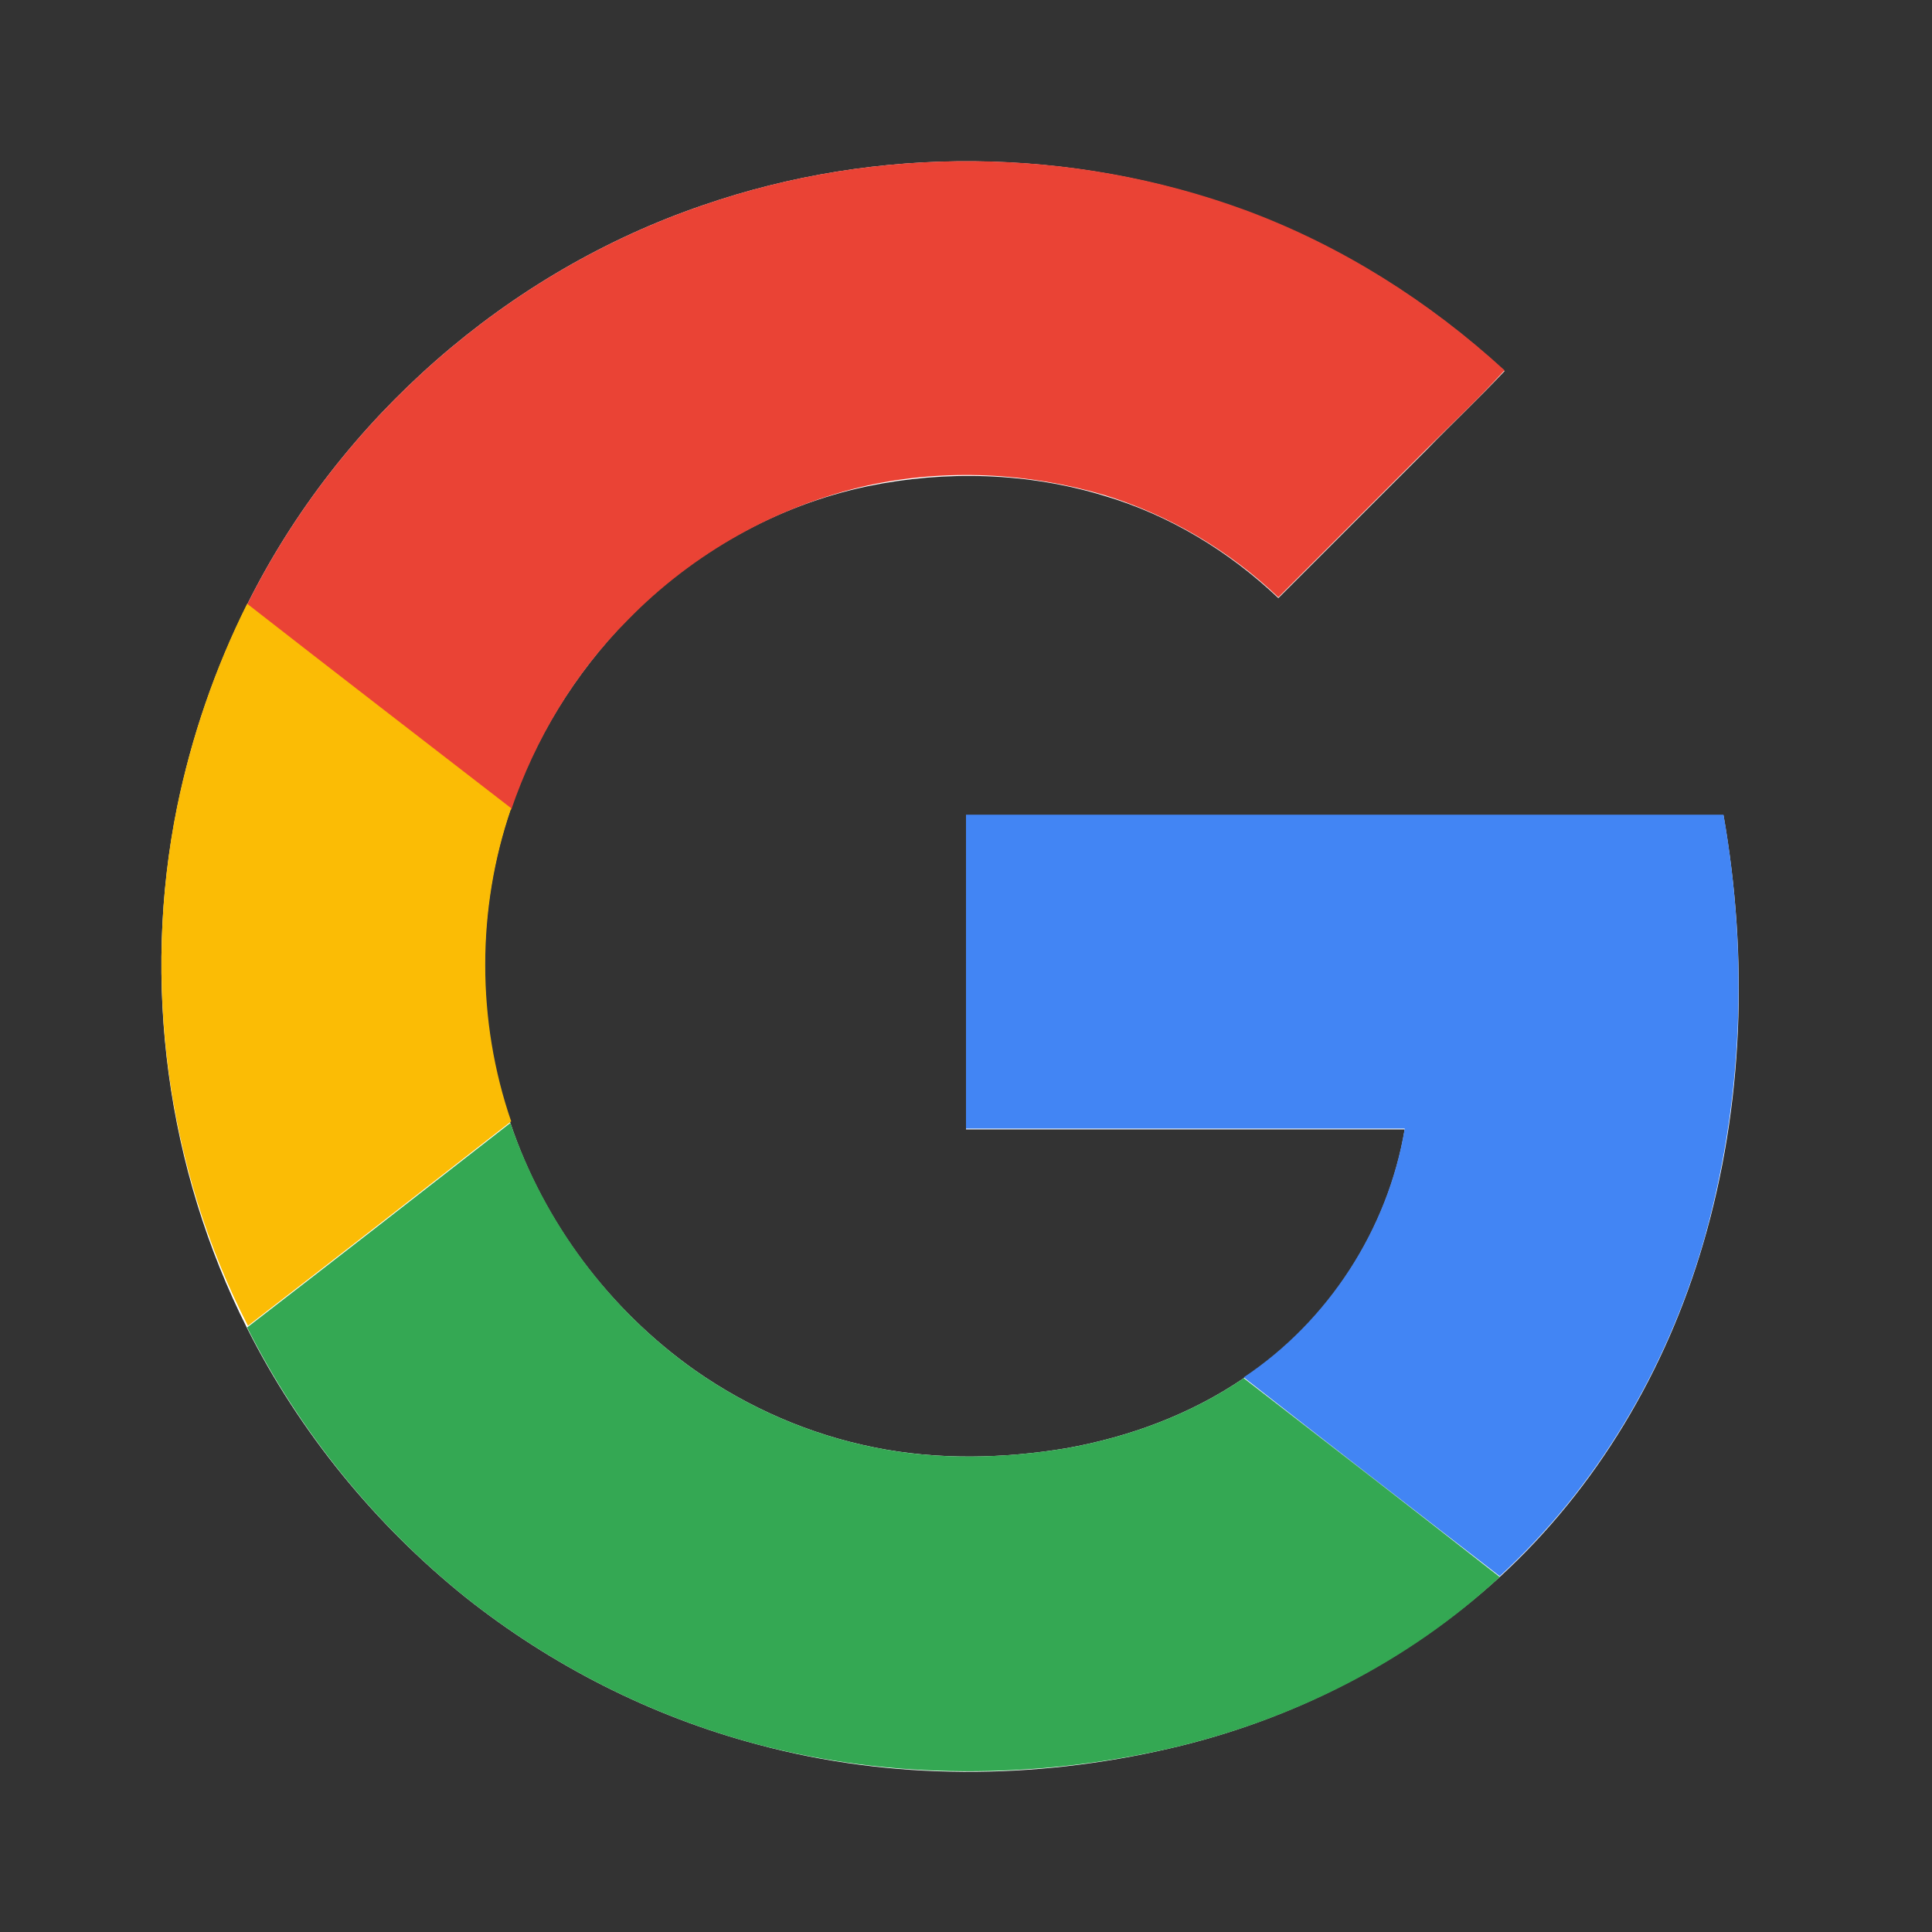
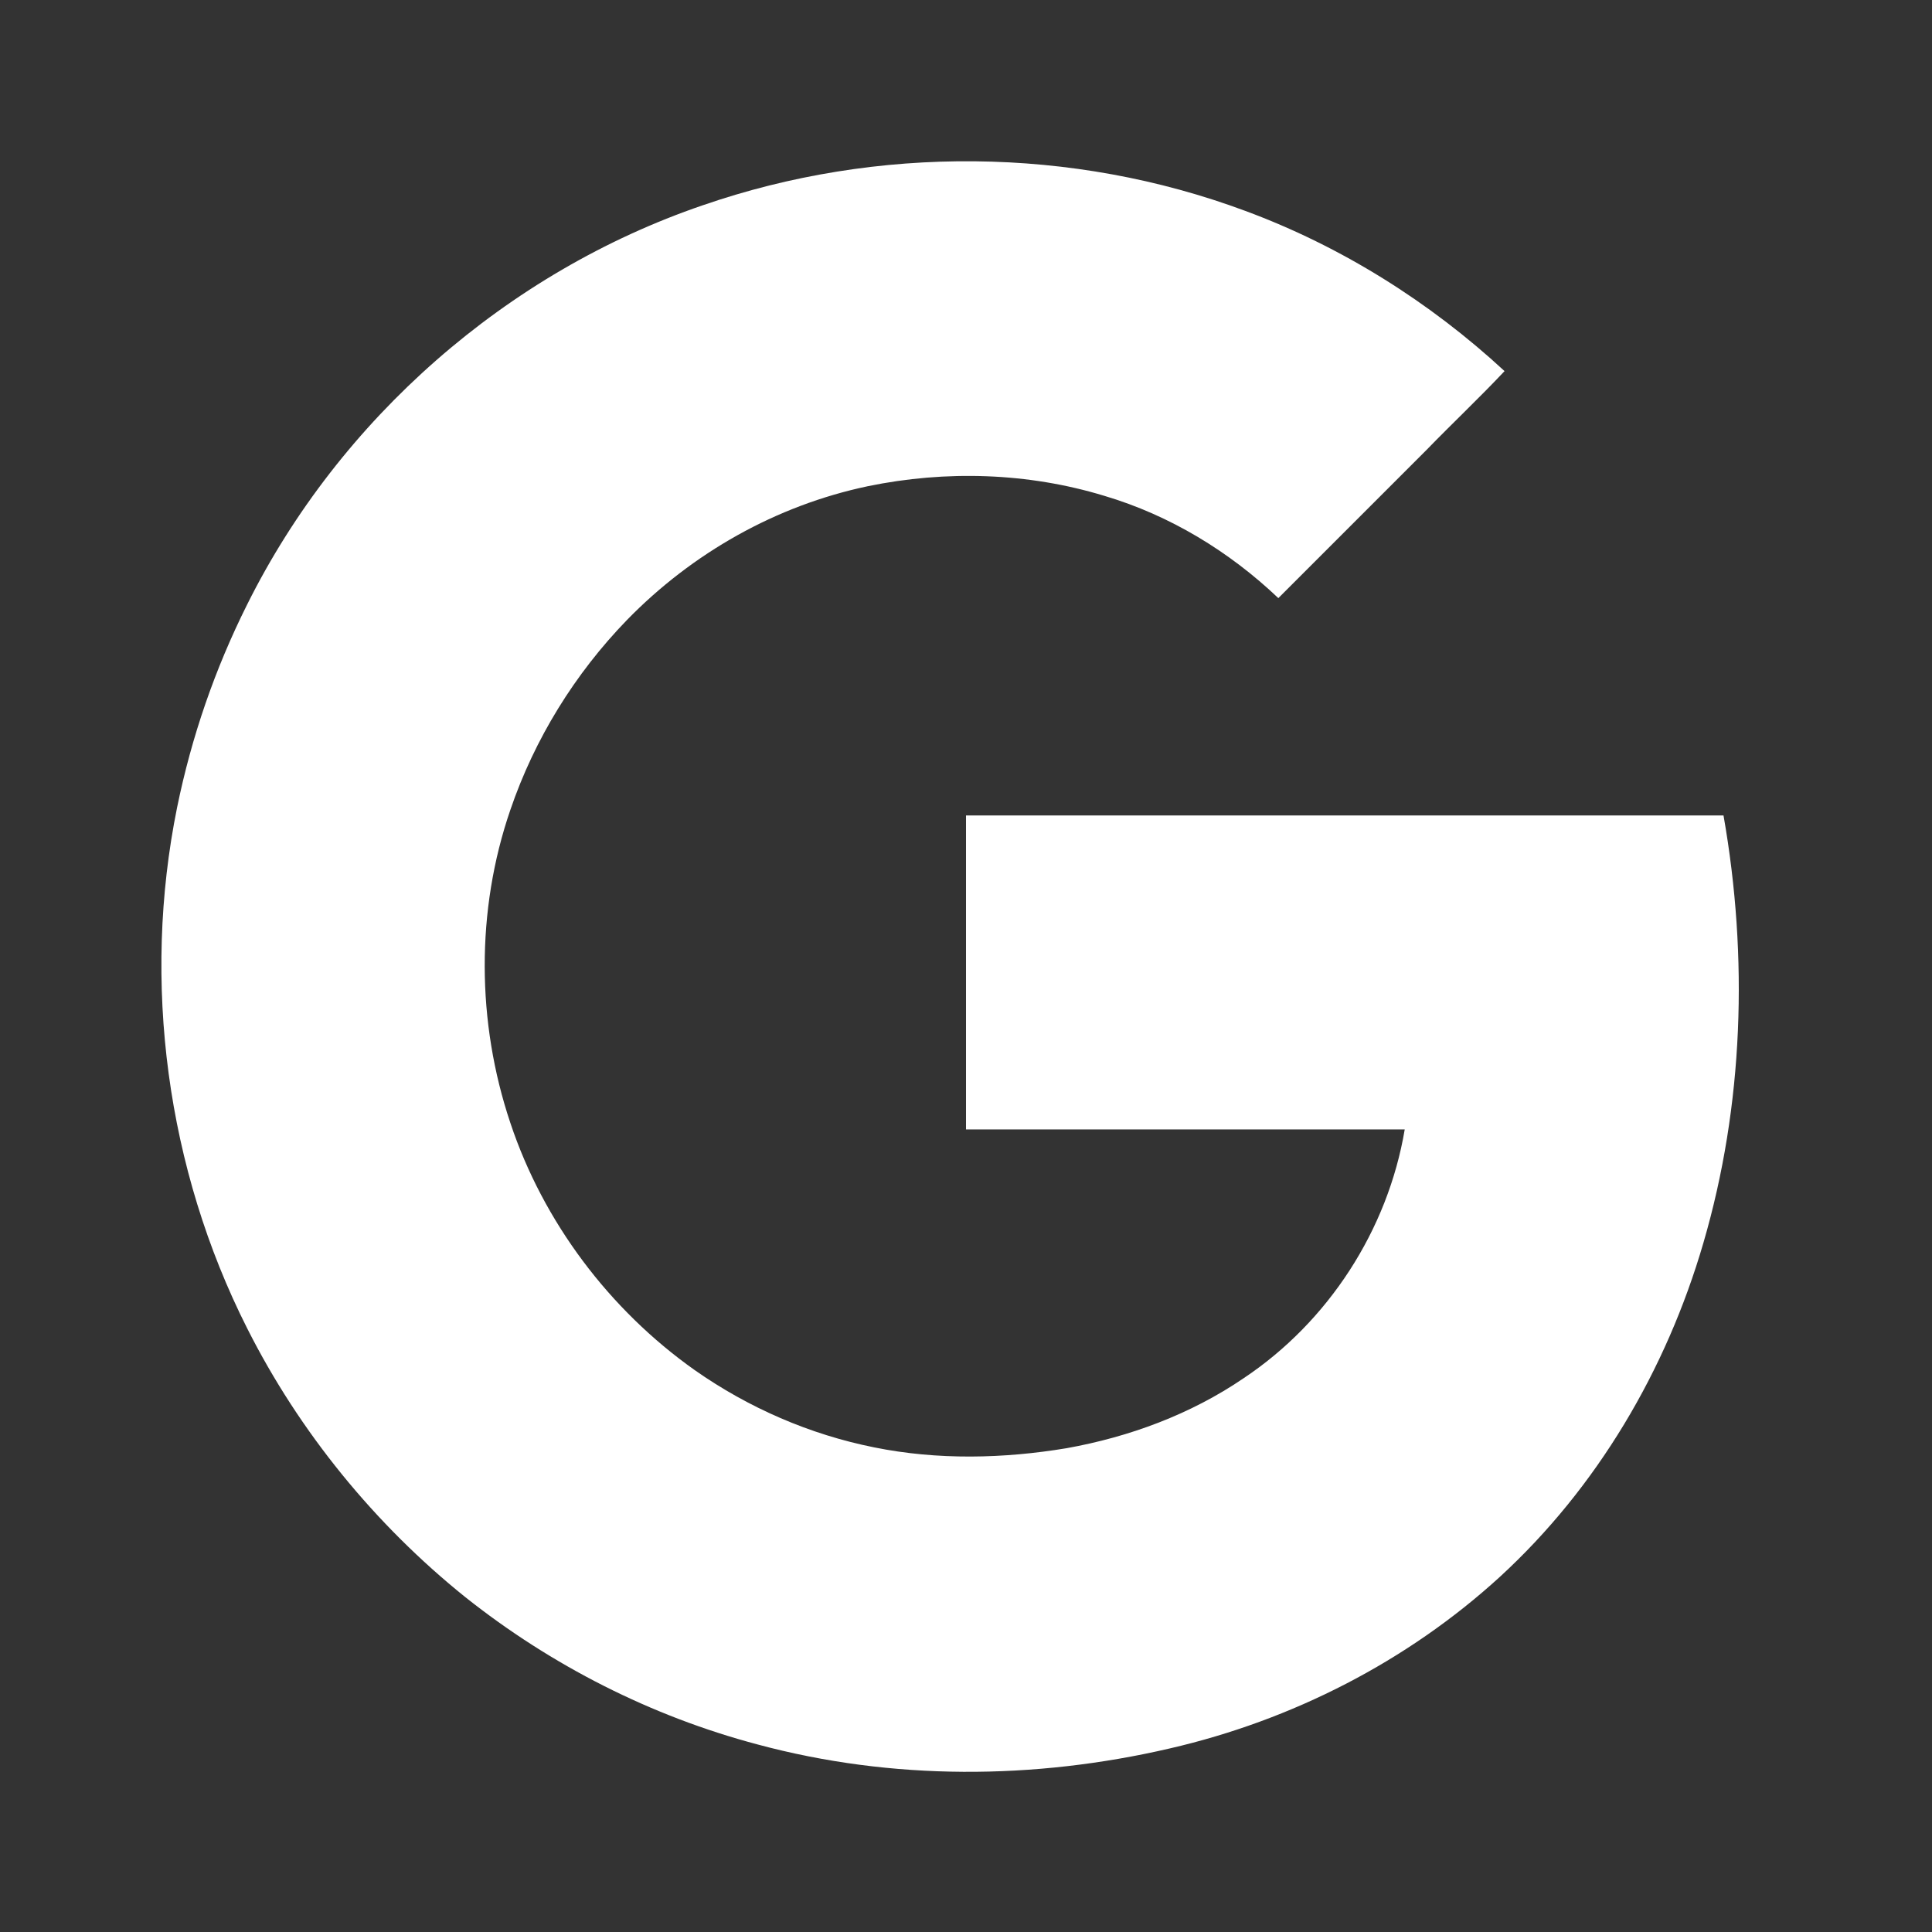
<svg xmlns="http://www.w3.org/2000/svg" version="1.1" id="Layer_1" x="0px" y="0px" viewBox="0 0 24 24" enable-background="new 0 0 24 24" xml:space="preserve">
  <rect x="0" y="0" width="24" height="24" fill="#333333" stroke="none" />
  <g>
    <path fill="#FFFFFF" d="M8.73,2.55C6.3,3.38,4.22,5.2,3.07,7.51c-0.4,0.8-0.69,1.64-0.87,2.52c-0.44,2.17-0.13,4.49,0.87,6.47   c0.65,1.29,1.59,2.44,2.71,3.34c1.07,0.85,2.31,1.48,3.63,1.83c1.67,0.45,3.44,0.44,5.12,0.05c1.52-0.35,2.95-1.08,4.1-2.13   c1.21-1.11,2.07-2.57,2.53-4.15c0.5-1.71,0.56-3.55,0.25-5.31c-3.13,0-6.27,0-9.41,0c0,1.3,0,2.6,0,3.9c1.82,0,3.63,0,5.45,0   c-0.21,1.25-0.95,2.39-2,3.09c-0.66,0.45-1.42,0.73-2.2,0.87c-0.78,0.13-1.6,0.15-2.39-0.01c-0.8-0.16-1.56-0.49-2.23-0.96   c-1.06-0.75-1.88-1.84-2.29-3.07c-0.42-1.25-0.43-2.64,0-3.89c0.3-0.88,0.8-1.69,1.45-2.36c0.81-0.83,1.85-1.42,2.99-1.66   c0.97-0.2,1.99-0.17,2.94,0.12c0.81,0.24,1.55,0.69,2.16,1.27c0.61-0.61,1.23-1.23,1.84-1.84c0.32-0.33,0.66-0.65,0.97-0.98   c-0.93-0.86-2.03-1.55-3.22-1.99C13.32,1.82,10.9,1.8,8.73,2.55z" />
    <g>
-       <path fill="#EA4335" d="M8.73,2.55c2.16-0.75,4.59-0.73,6.74,0.06c1.19,0.44,2.28,1.13,3.22,1.99c-0.31,0.34-0.65,0.66-0.97,0.98    c-0.61,0.61-1.23,1.23-1.84,1.84c-0.61-0.58-1.35-1.02-2.16-1.27c-0.95-0.28-1.97-0.33-2.94-0.12C9.66,6.28,8.61,6.87,7.8,7.7    c-0.66,0.66-1.15,1.48-1.45,2.36C5.26,9.21,4.16,8.36,3.07,7.51C4.22,5.2,6.3,3.38,8.73,2.55z" />
-     </g>
+       </g>
    <g>
-       <path fill="#FBBC05" d="M2.2,10.02C2.38,9.15,2.67,8.3,3.07,7.5c1.09,0.85,2.18,1.69,3.28,2.54c-0.43,1.25-0.43,2.64,0,3.89    c-1.09,0.85-2.18,1.7-3.27,2.54C2.07,14.51,1.76,12.19,2.2,10.02z" />
-     </g>
+       </g>
    <g>
-       <path fill="#4285F4" d="M12,10.12c3.13,0,6.27,0,9.41,0c0.31,1.76,0.24,3.59-0.25,5.31c-0.46,1.58-1.32,3.04-2.53,4.15    c-1.06-0.82-2.12-1.64-3.18-2.47c1.05-0.7,1.79-1.84,2-3.09c-1.82,0-3.63,0-5.45,0C12,12.72,12,11.42,12,10.12z" />
-     </g>
+       </g>
    <g>
-       <path fill="#34A853" d="M3.07,16.49c1.09-0.84,2.18-1.69,3.27-2.54c0.42,1.23,1.23,2.32,2.29,3.07c0.67,0.47,1.43,0.8,2.23,0.96    c0.78,0.16,1.6,0.14,2.39,0.01c0.78-0.14,1.54-0.42,2.2-0.87c1.06,0.82,2.12,1.64,3.18,2.47c-1.14,1.06-2.58,1.78-4.1,2.13    c-1.68,0.38-3.45,0.39-5.12-0.05c-1.32-0.35-2.56-0.98-3.63-1.83C4.65,18.93,3.72,17.78,3.07,16.49z" />
-     </g>
+       </g>
  </g>
</svg>